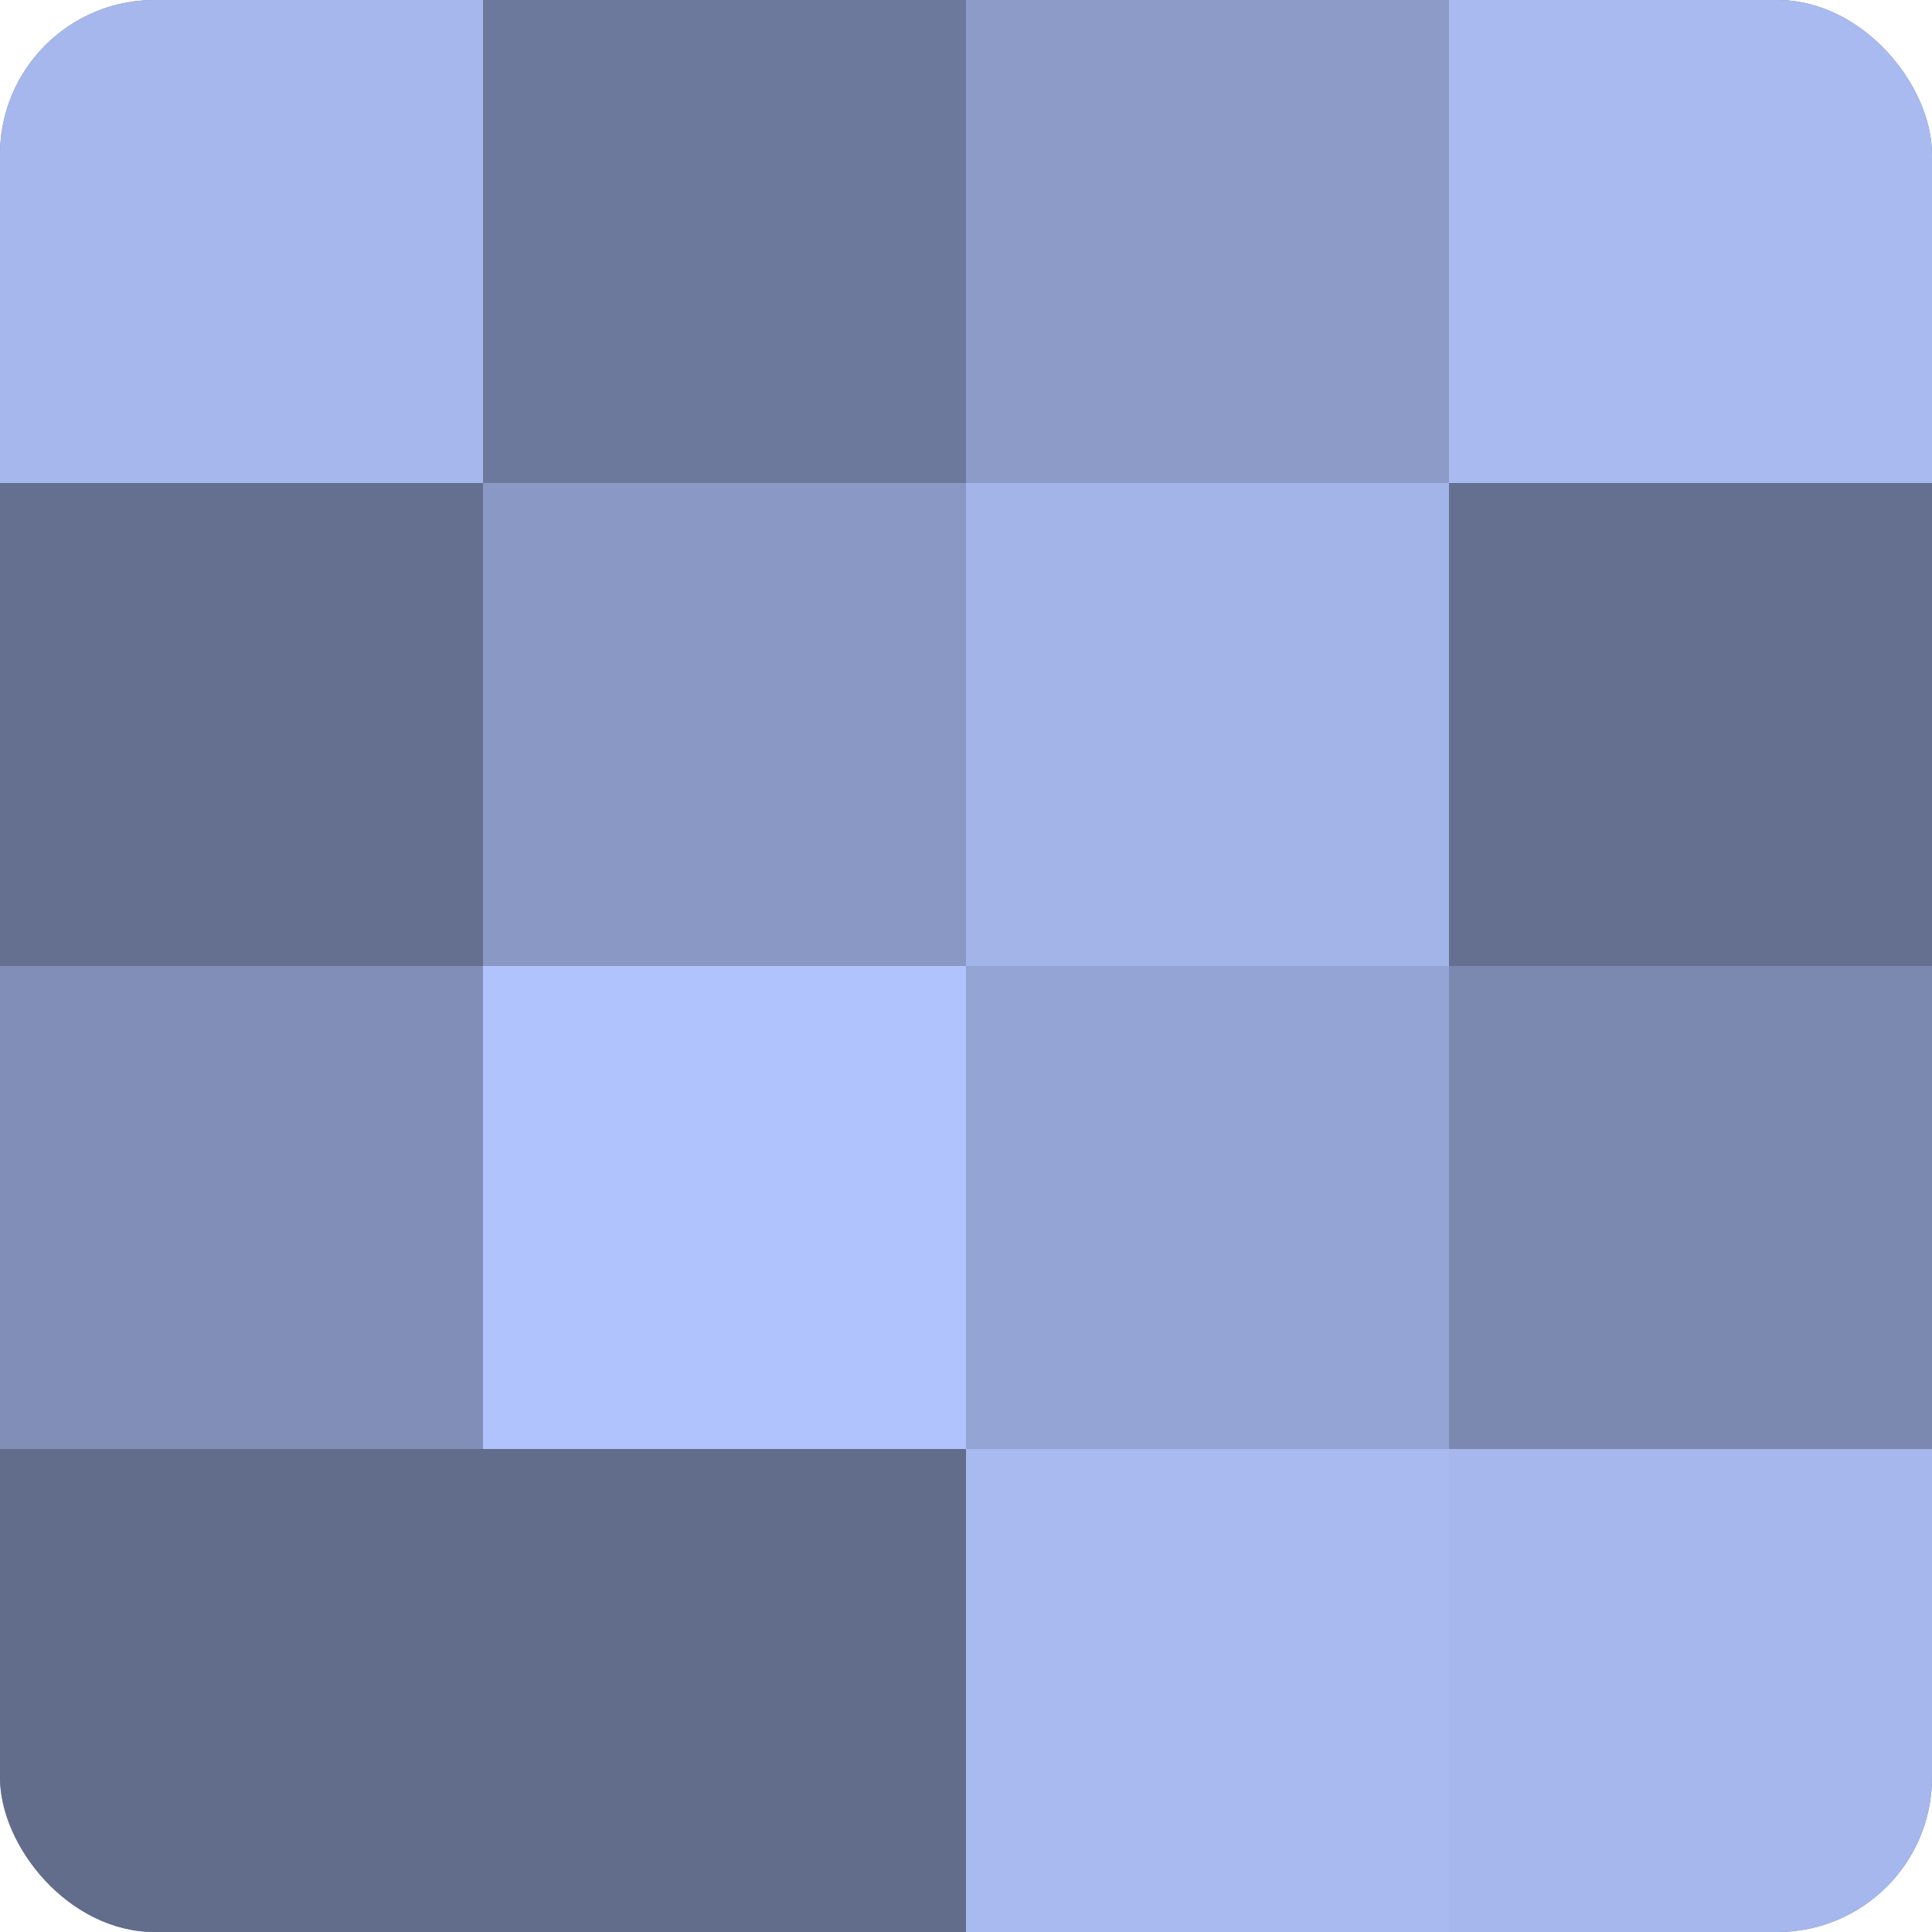
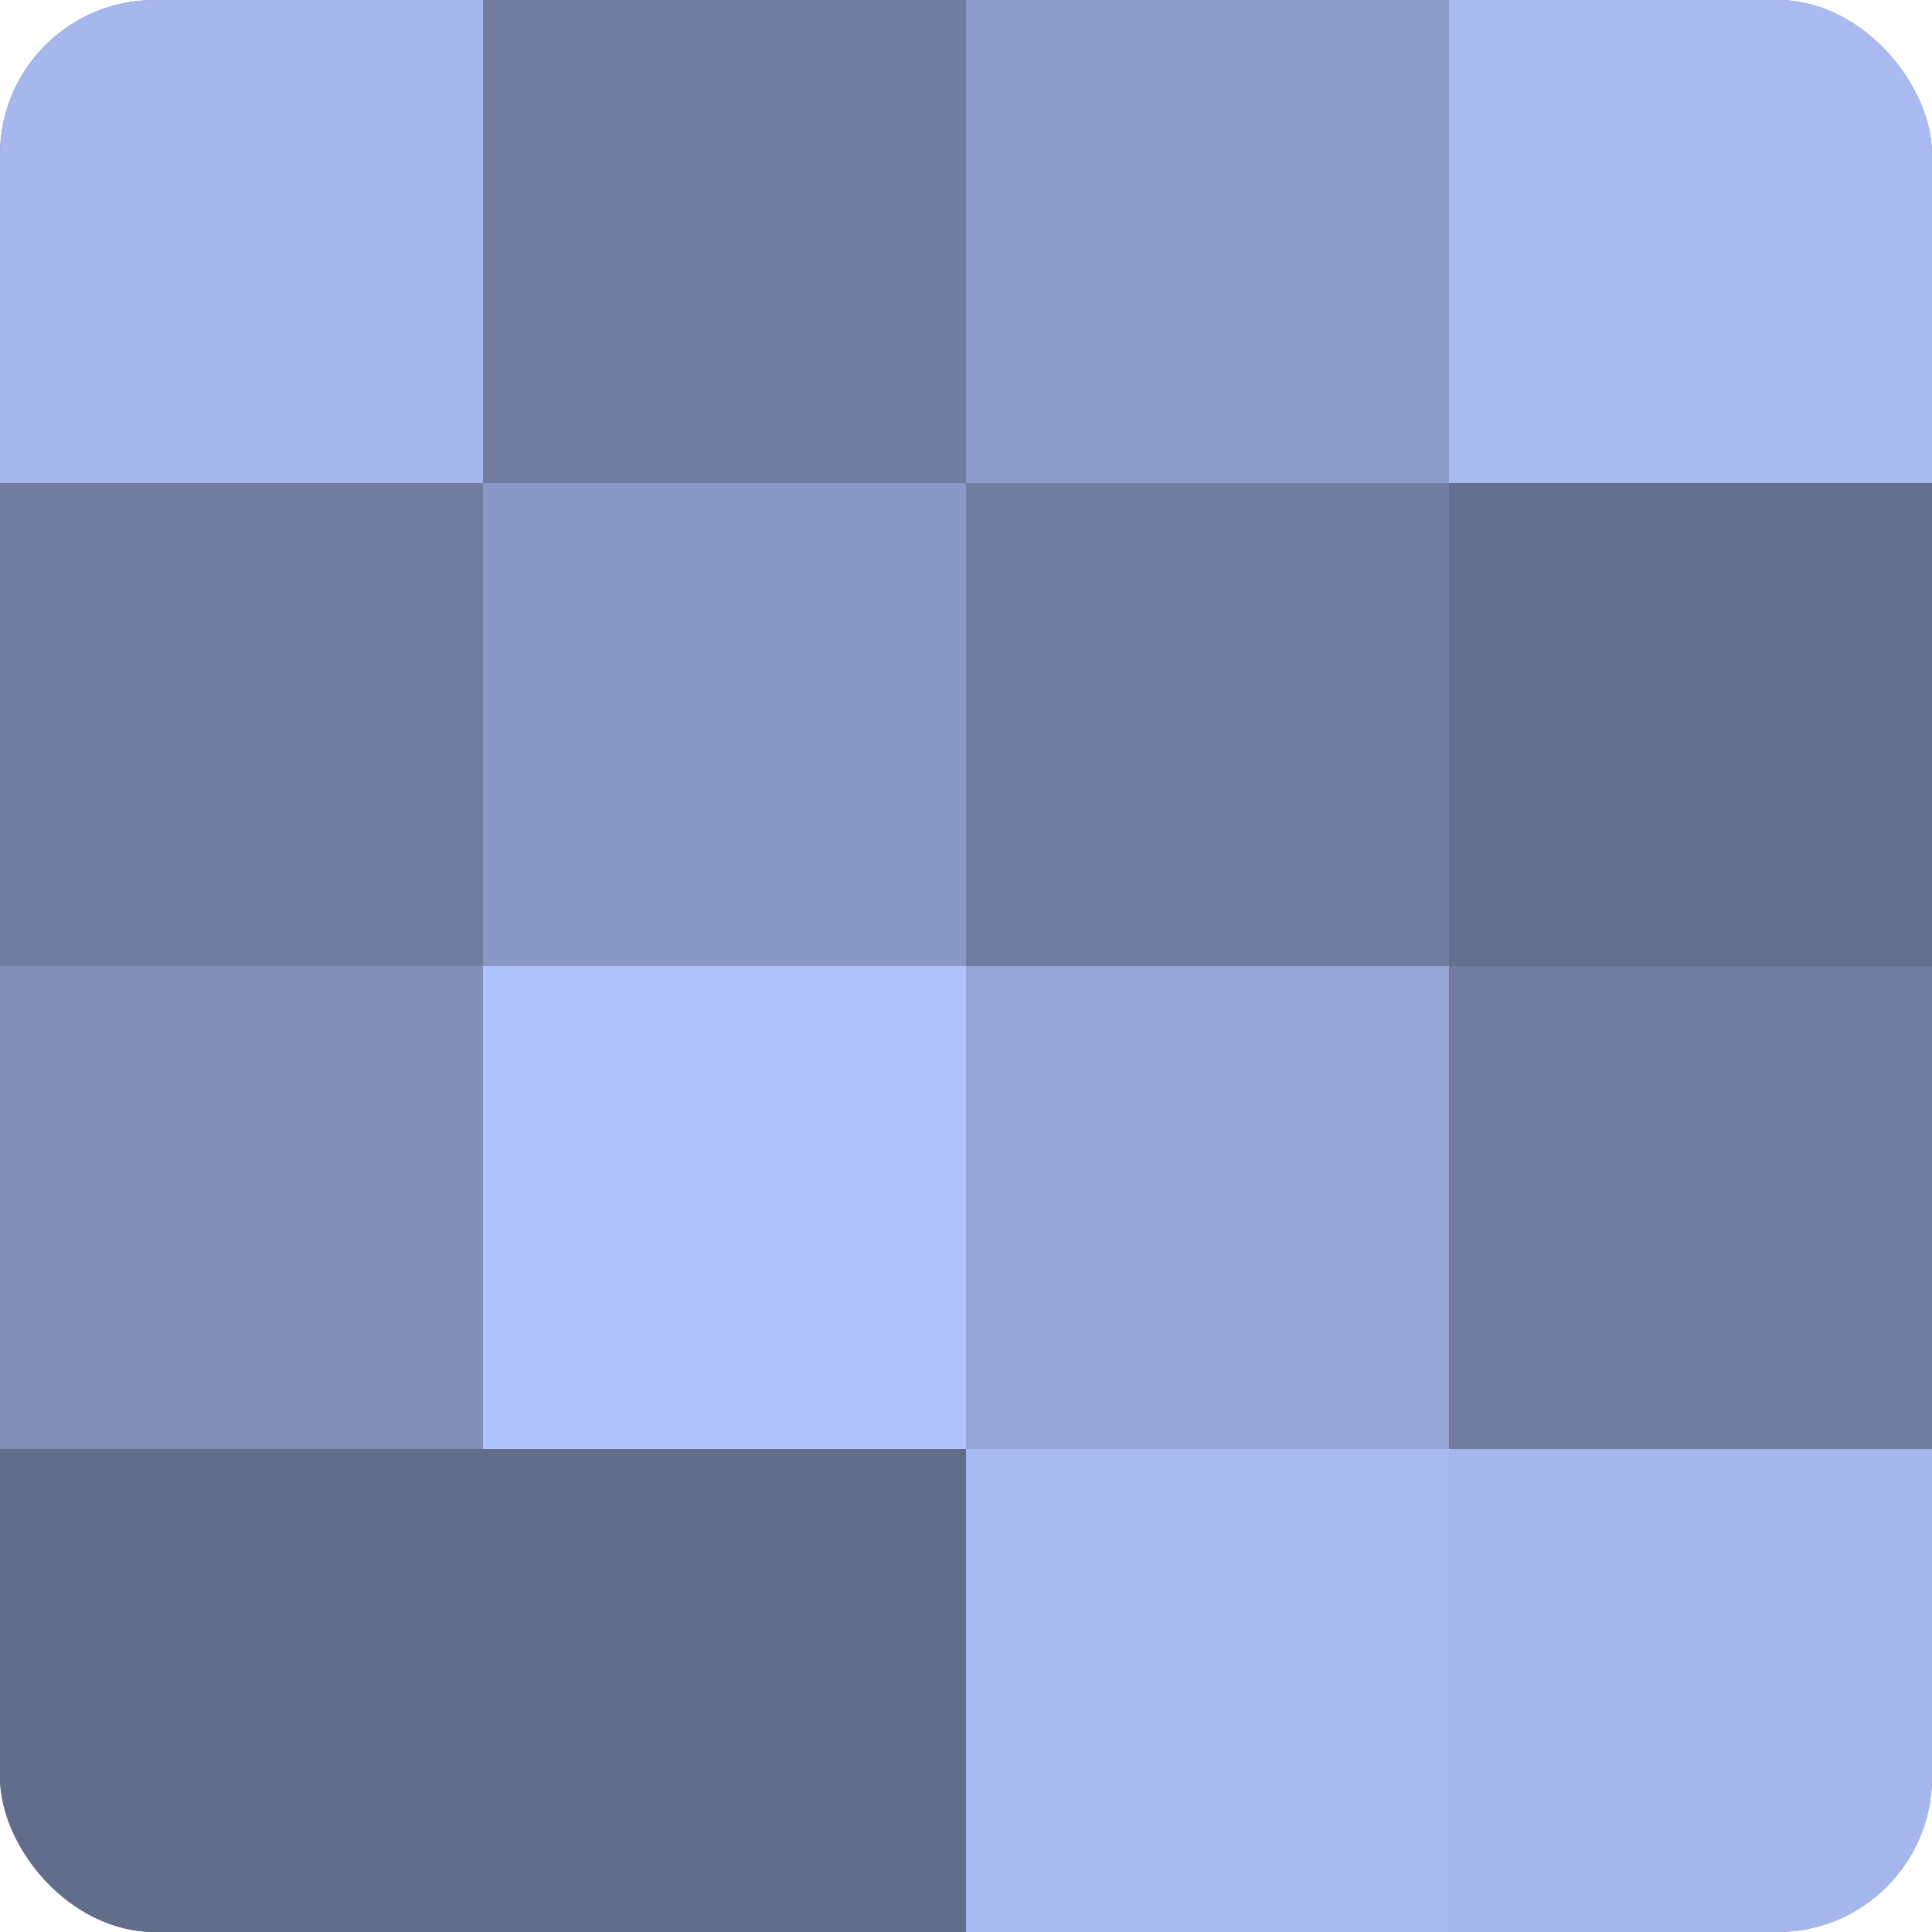
<svg xmlns="http://www.w3.org/2000/svg" width="80" height="80" viewBox="0 0 100 100" preserveAspectRatio="xMidYMid meet">
  <defs>
    <clipPath id="c" width="100" height="100">
      <rect width="100" height="100" rx="8" ry="8" />
    </clipPath>
  </defs>
  <g clip-path="url(#c)">
    <rect width="100" height="100" fill="#707ca0" />
    <rect width="25" height="25" fill="#a5b7ec" />
-     <rect y="25" width="25" height="25" fill="#657090" />
    <rect y="50" width="25" height="25" fill="#818fb8" />
    <rect y="75" width="25" height="25" fill="#626d8c" />
-     <rect x="25" width="25" height="25" fill="#6d799c" />
    <rect x="25" y="25" width="25" height="25" fill="#8998c4" />
    <rect x="25" y="50" width="25" height="25" fill="#b0c3fc" />
    <rect x="25" y="75" width="25" height="25" fill="#626d8c" />
    <rect x="50" width="25" height="25" fill="#8c9bc8" />
-     <rect x="50" y="25" width="25" height="25" fill="#a2b4e8" />
    <rect x="50" y="50" width="25" height="25" fill="#94a4d4" />
    <rect x="50" y="75" width="25" height="25" fill="#a8baf0" />
    <rect x="75" width="25" height="25" fill="#a8baf0" />
    <rect x="75" y="25" width="25" height="25" fill="#657090" />
-     <rect x="75" y="50" width="25" height="25" fill="#7b88b0" />
    <rect x="75" y="75" width="25" height="25" fill="#a5b7ec" />
  </g>
</svg>